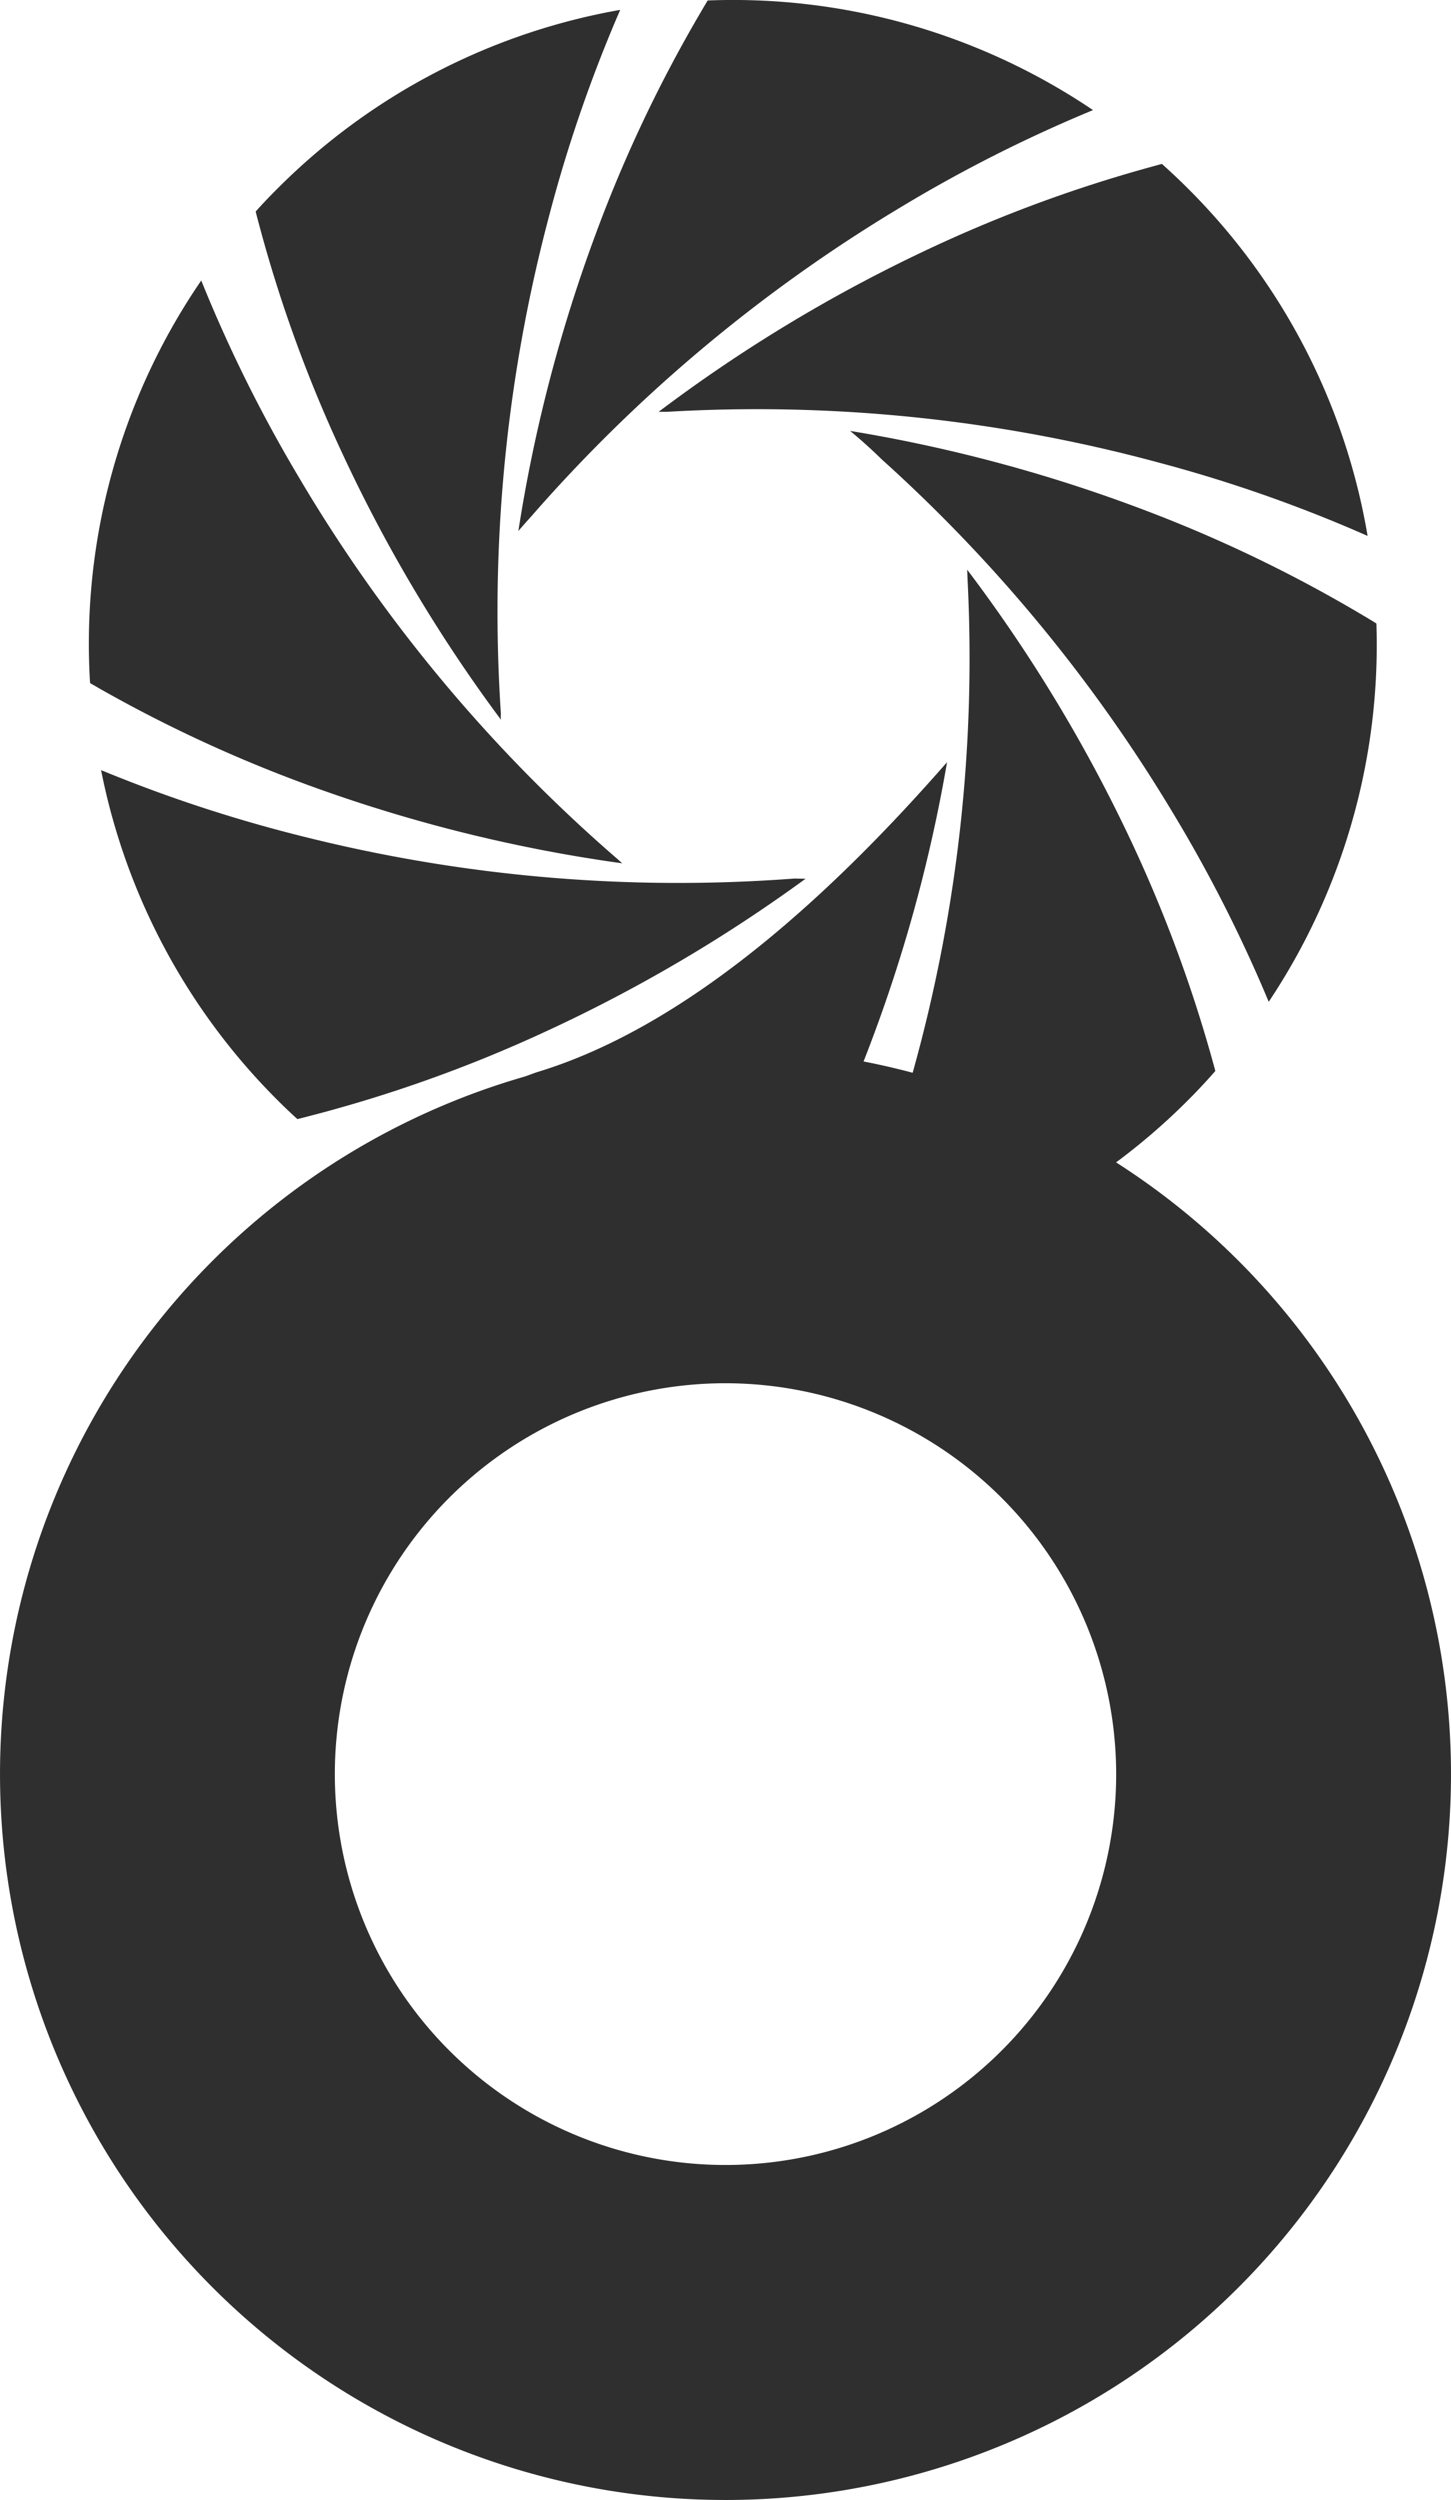
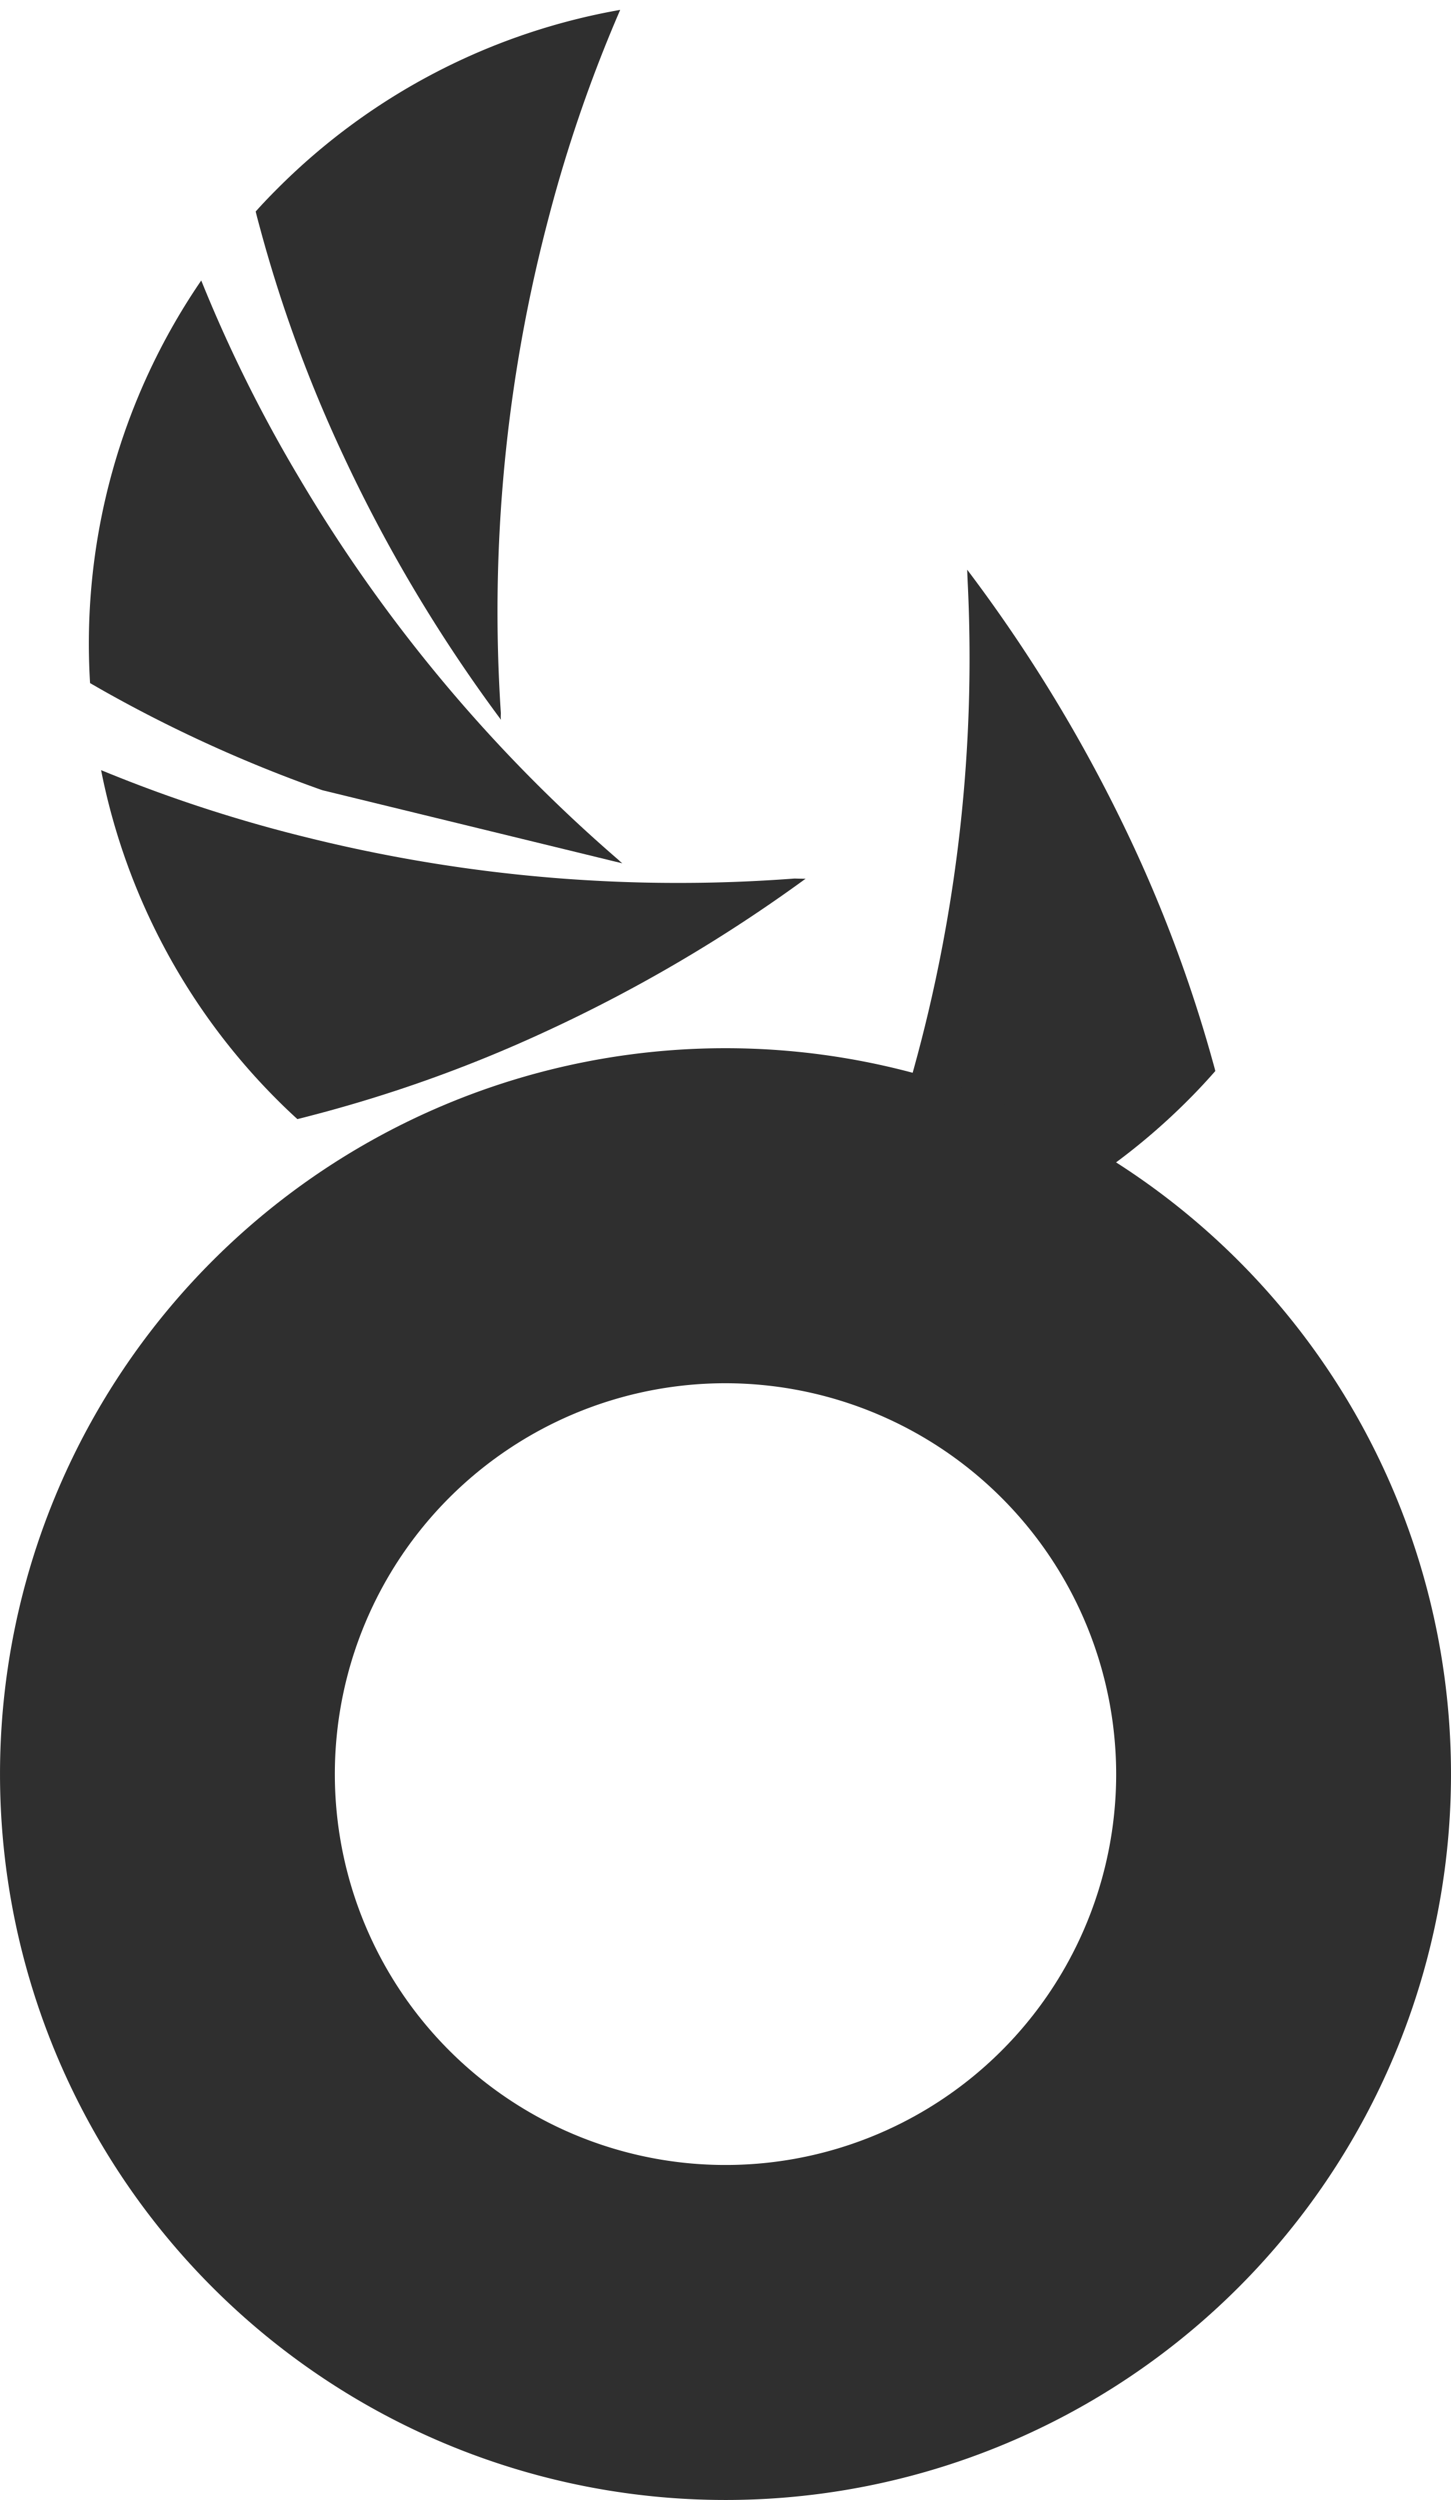
<svg xmlns="http://www.w3.org/2000/svg" width="99.883" height="171.999" viewBox="0 0 99.883 171.999">
  <g transform="translate(-260.558 -972.001)">
    <g transform="translate(-74.39 -6.896)">
      <path d="M744.441,918.279c-.08-.295-.161-.592-.233-.9.479-.535.976-1.055,1.491-1.568A44.1,44.1,0,0,1,769.3,903.507a98.5,98.5,0,0,0-4.963,14.439,106.033,106.033,0,0,0-3.253,33.932c0,.11-.008.225-.008.325l.018.146a104.3,104.3,0,0,1-10.91-18.3A95.121,95.121,0,0,1,744.441,918.279Z" transform="translate(-391.659 76.069)" fill="#2f2f2f" />
-       <path d="M755.8,945.849a95.4,95.4,0,0,1-15.275-6.958l-.717-.412a44.211,44.211,0,0,1,7.653-27.7,98.121,98.121,0,0,0,6.71,13.523,105.91,105.91,0,0,0,22.008,26.338c.044.036.087.087.131.123l.133.115A104.6,104.6,0,0,1,755.8,945.849Z" transform="translate(-398.66 87.415)" fill="#2f2f2f" />
+       <path d="M755.8,945.849a95.4,95.4,0,0,1-15.275-6.958l-.717-.412a44.211,44.211,0,0,1,7.653-27.7,98.121,98.121,0,0,0,6.71,13.523,105.91,105.91,0,0,0,22.008,26.338c.044.036.087.087.131.123l.133.115Z" transform="translate(-398.66 87.415)" fill="#2f2f2f" />
      <path d="M770.368,942.047a95.325,95.325,0,0,1-15.81,5.639c-.333.087-.658.174-.991.254-.469-.425-.925-.86-1.38-1.316a44.129,44.129,0,0,1-12.134-22.694,99.039,99.039,0,0,0,14.245,4.651,105.913,105.913,0,0,0,33.491,2.807c.254.008.515.013.761.013A104.757,104.757,0,0,1,770.368,942.047Z" transform="translate(-398.147 107.951)" fill="#2f2f2f" />
-       <path d="M756.575,919.387a95.115,95.115,0,0,1,7.174-15.18c.182-.31.361-.62.551-.932a44.291,44.291,0,0,1,26.525,7.542,98.451,98.451,0,0,0-13.3,6.72,106.2,106.2,0,0,0-25.368,21.231c-.312.341-.607.679-.889,1.007A104.769,104.769,0,0,1,756.575,919.387Z" transform="translate(-380.637 75.655)" fill="#2f2f2f" />
-       <path d="M781.583,943.908a95.989,95.989,0,0,1-7.388,15.069c-.19.32-.384.63-.579.94-9.235.254-34.783-2.2-23.712-8.677,4.434-2.095,3.262-4.141,8.986-6.178,10.745-3.234,20.806-12.8,28.271-21.331l.013-.015A104.688,104.688,0,0,1,781.583,943.908Z" transform="translate(-387.033 107.617)" fill="#2f2f2f" />
-       <path d="M789,954.095a98.522,98.522,0,0,0-6.69-13.154,106.2,106.2,0,0,0-19.938-24.156c-.768-.75-1.5-1.4-2.185-1.967a105.06,105.06,0,0,1,20.22,5.432,95.559,95.559,0,0,1,15.121,7.281c.3.174.594.356.884.535A44.207,44.207,0,0,1,789,954.095Z" transform="translate(-366.717 93.726)" fill="#2f2f2f" />
-       <path d="M791.491,909.354c-.594-.594-1.193-1.158-1.808-1.708-.233.064-.463.123-.694.189a95.1,95.1,0,0,0-15.738,5.842A104.406,104.406,0,0,0,755.039,924.7h.592a105.941,105.941,0,0,1,33.855,3.5,97.526,97.526,0,0,1,14.355,5.04A44.085,44.085,0,0,0,791.491,909.354Z" transform="translate(-374.751 82.529)" fill="#2f2f2f" />
      <path d="M785.686,952.464a95.746,95.746,0,0,0-5.872-15.73,104.887,104.887,0,0,0-11.056-18.189l.01.22,0,.005,0,.021.023.561,0,.005a105.788,105.788,0,0,1-3.757,33.7,100.051,100.051,0,0,1-5.176,14.362,44.075,44.075,0,0,0,24.118-12.388q.976-.976,1.865-1.995C785.794,952.848,785.738,952.651,785.686,952.464Z" transform="translate(-367.233 99.545)" fill="#2f2f2f" />
      <path d="M49.942,23.05A26.892,26.892,0,1,0,76.833,49.941,26.922,26.922,0,0,0,49.942,23.05m0-23.05A49.941,49.941,0,1,1,0,49.941,49.941,49.941,0,0,1,49.942,0Z" transform="translate(334.949 1051.013)" fill="#2f2f2f" />
    </g>
  </g>
</svg>